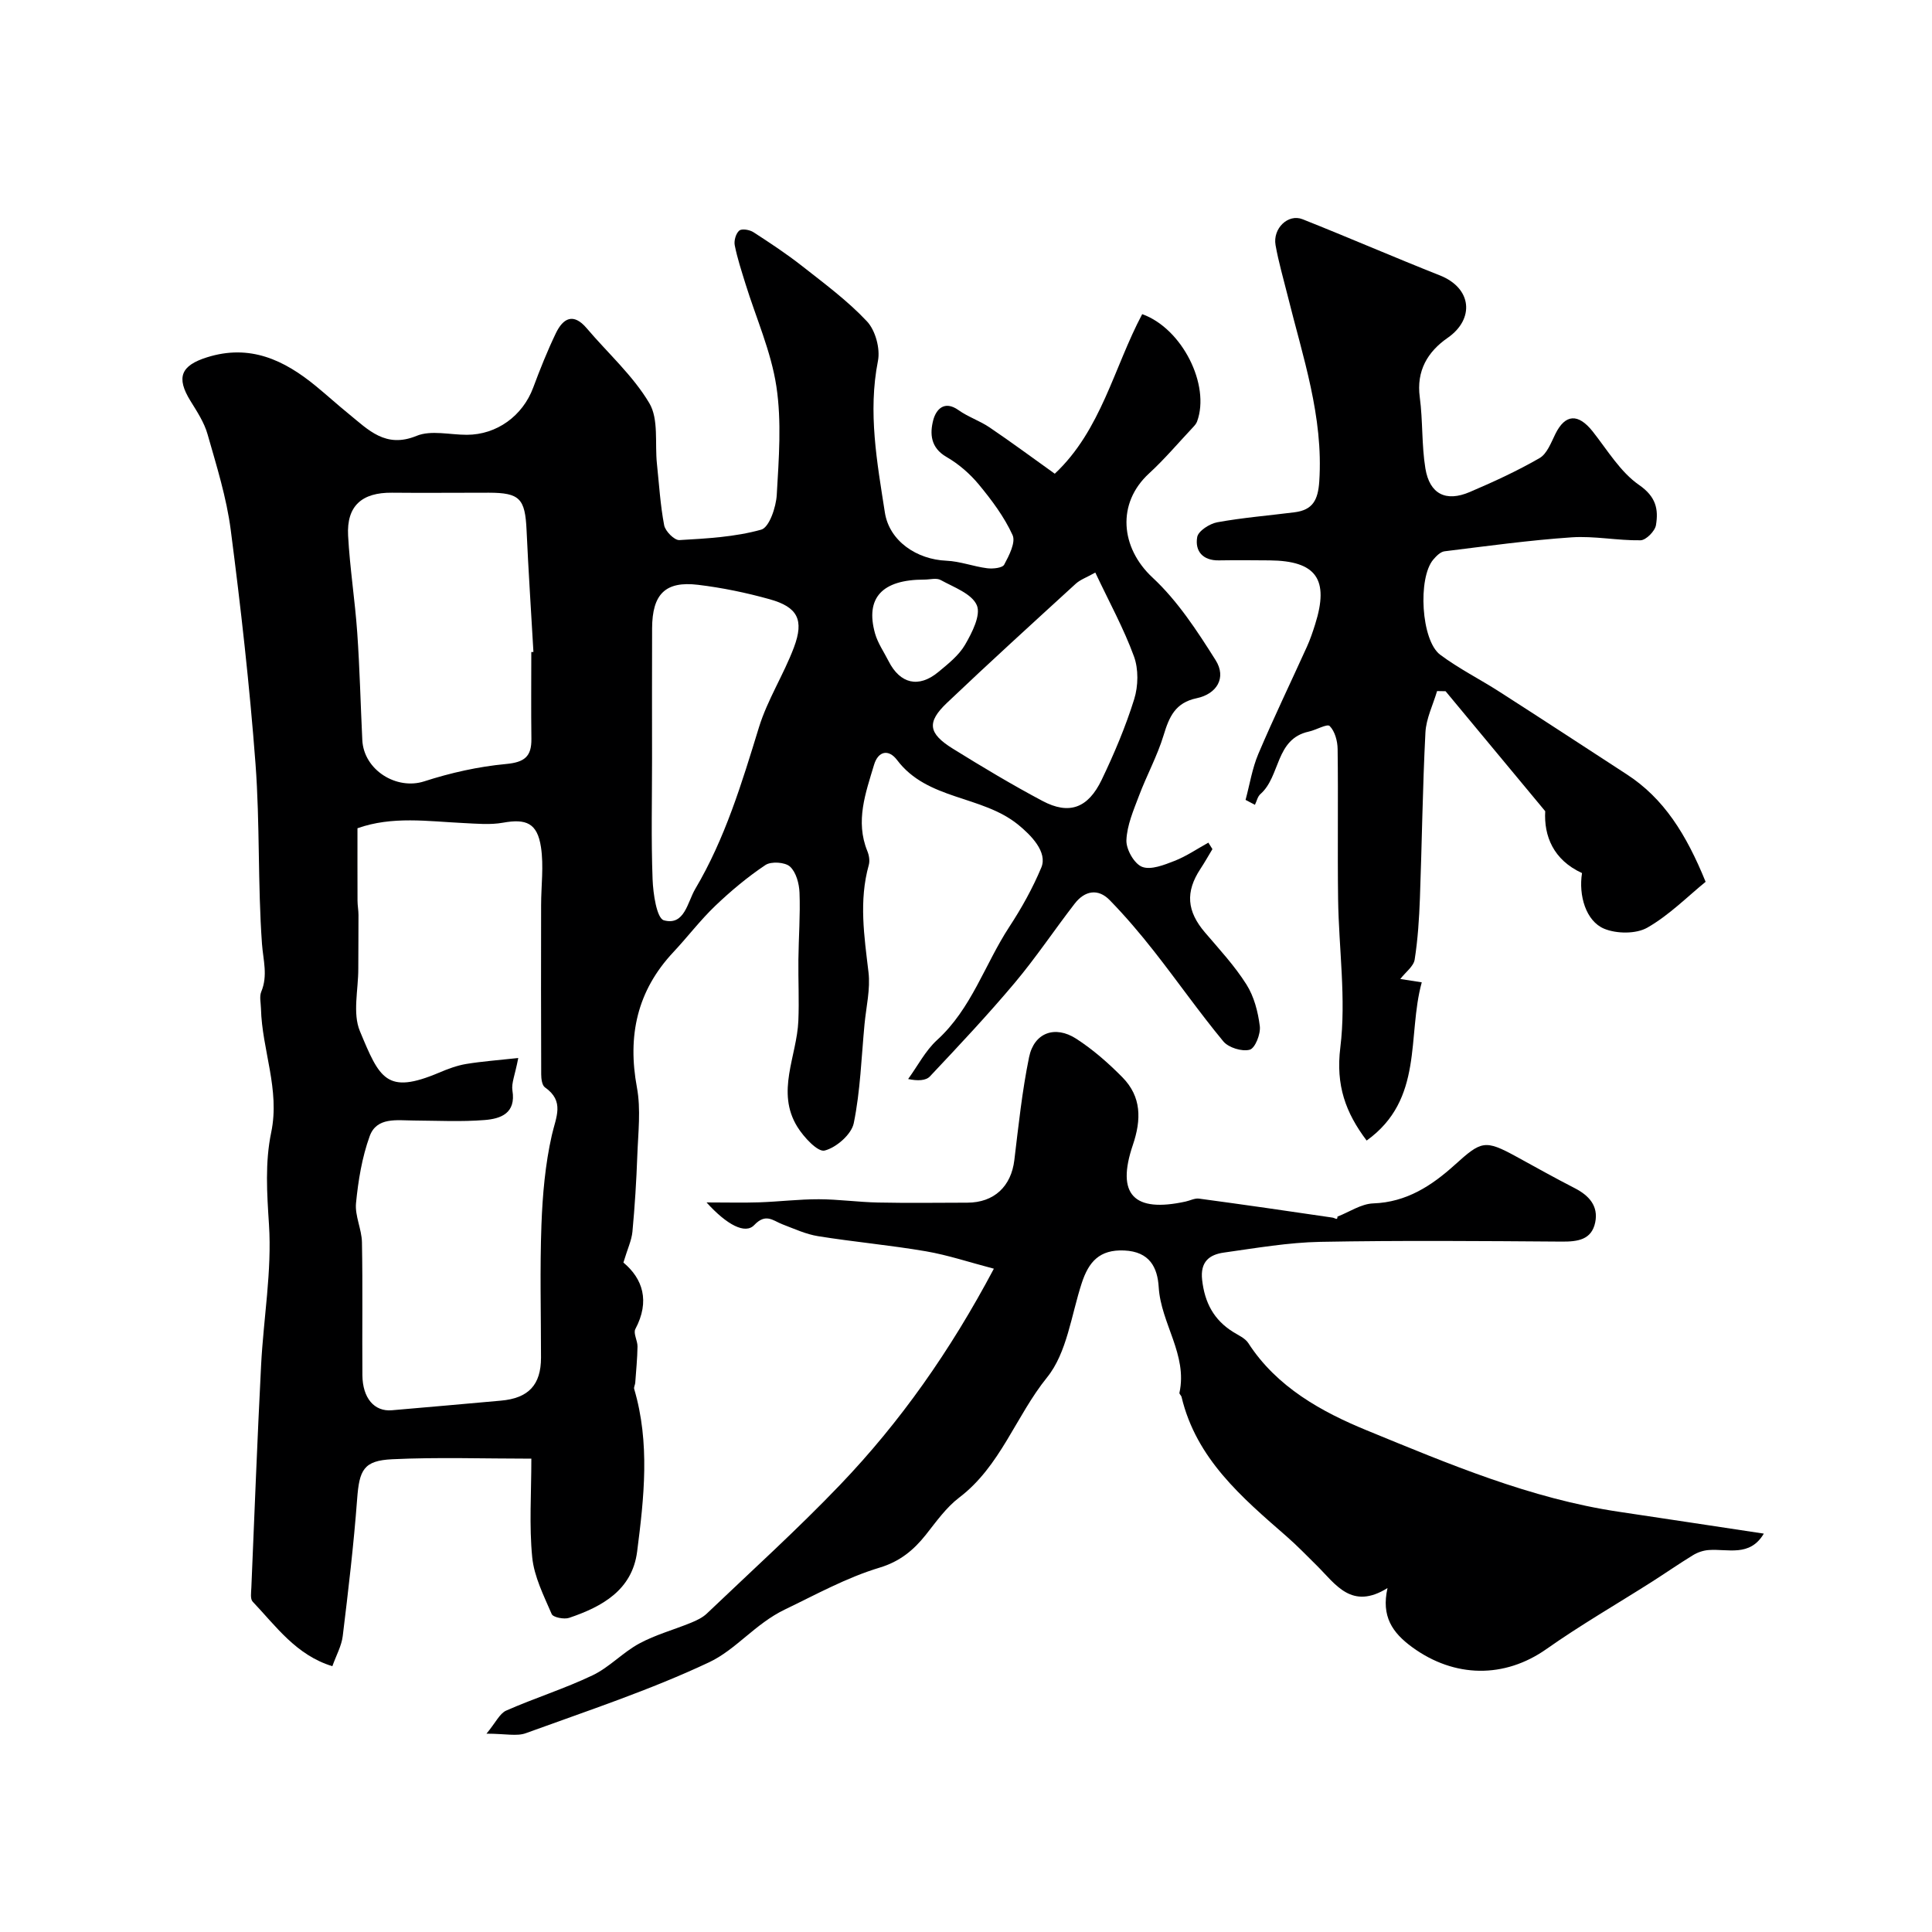
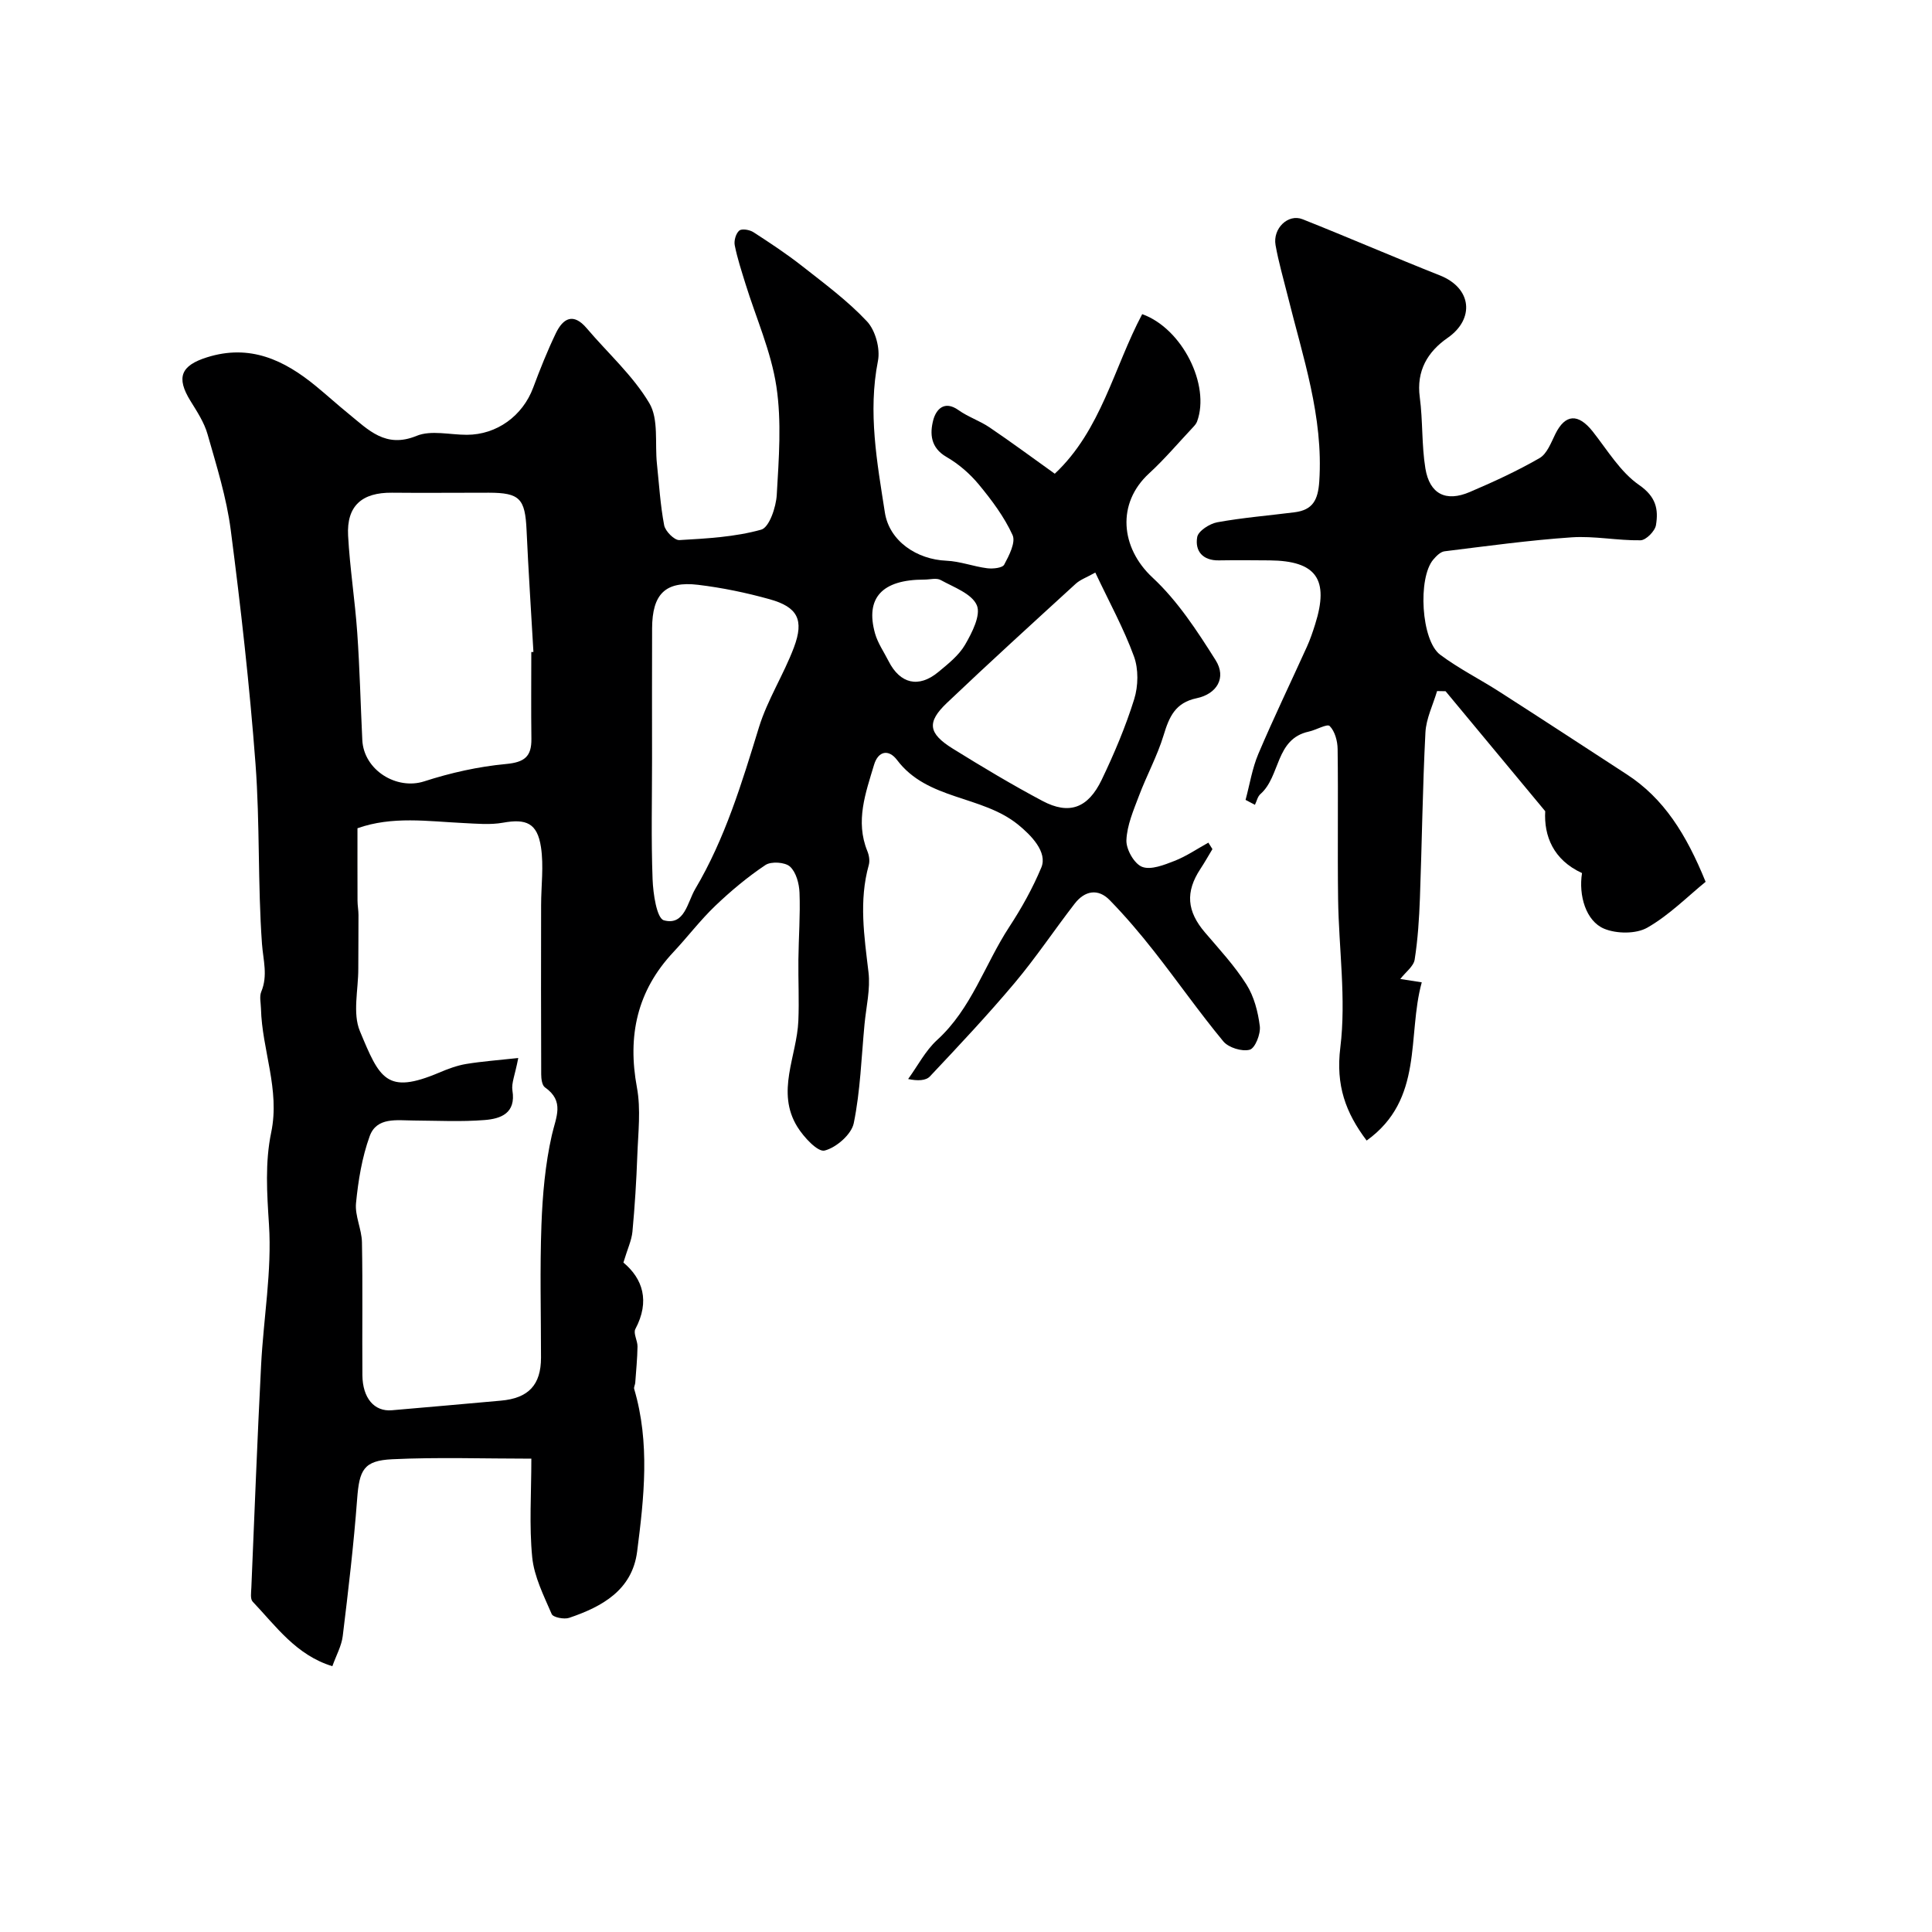
<svg xmlns="http://www.w3.org/2000/svg" enable-background="new 0 0 400 400" viewBox="0 0 400 400">
  <g fill="#000001">
    <path d="m129.07 261.4c3.99 3.32 5.55 7.97 2.47 13.77-.46.88.47 2.4.45 3.62-.04 2.5-.29 5-.47 7.5-.03.43-.33.91-.22 1.28 3.3 11.17 2.05 22.47.61 33.68-1.03 7.97-7.25 11.4-14.08 13.71-1.05.35-3.32-.1-3.61-.79-1.64-3.81-3.63-7.73-4.03-11.75-.65-6.57-.18-13.24-.18-20.42-9.87 0-19.36-.33-28.8.12-5.96.28-6.82 2.24-7.27 8.26-.71 9.47-1.83 18.92-2.98 28.35-.25 2.04-1.34 3.97-2.15 6.24-7.51-2.3-11.67-8.29-16.5-13.37-.53-.56-.31-1.93-.27-2.91.65-15.36 1.23-30.72 2.02-46.08.5-9.71 2.25-19.46 1.63-29.07-.42-6.48-.84-12.86.46-19.09 1.85-8.88-1.91-17.07-2.12-25.65-.03-1.17-.35-2.48.06-3.47 1.4-3.36.4-6.52.15-9.92-.89-12.39-.41-24.89-1.34-37.27-1.22-16.18-3.04-32.34-5.13-48.43-.87-6.7-2.94-13.28-4.8-19.81-.69-2.44-2.18-4.7-3.54-6.9-3.01-4.87-1.97-7.32 3.42-9.02 8.88-2.8 15.97.54 22.57 5.97 2.29 1.88 4.48 3.87 6.78 5.74 4.06 3.3 7.63 7.19 14.05 4.55 3-1.23 6.91-.21 10.41-.22 6.19-.01 11.55-3.91 13.73-9.76 1.42-3.81 2.93-7.6 4.69-11.26 1.5-3.12 3.62-4.31 6.4-1.03 4.37 5.15 9.56 9.78 12.95 15.49 1.98 3.32 1.13 8.32 1.58 12.56.45 4.26.7 8.55 1.5 12.74.24 1.23 2.12 3.12 3.15 3.06 5.69-.33 11.5-.64 16.94-2.16 1.66-.46 3.08-4.66 3.22-7.22.43-7.47 1.03-15.12-.08-22.45-1.1-7.25-4.22-14.19-6.41-21.27-.81-2.63-1.68-5.26-2.21-7.94-.19-.96.24-2.46.94-3.04.54-.45 2.16-.17 2.94.34 3.42 2.21 6.84 4.47 10.04 6.98 4.64 3.65 9.45 7.2 13.46 11.48 1.75 1.87 2.77 5.64 2.27 8.18-2.1 10.64-.18 21.01 1.43 31.37.92 5.97 6.66 9.75 12.74 10 2.83.12 5.61 1.2 8.44 1.56 1.18.15 3.16-.05 3.53-.75 1.01-1.88 2.42-4.62 1.73-6.12-1.72-3.77-4.3-7.22-6.97-10.45-1.85-2.24-4.2-4.28-6.72-5.73-3.31-1.91-3.46-4.84-2.73-7.63.56-2.12 2.24-4.19 5.24-2.05 1.98 1.41 4.4 2.2 6.42 3.57 4.49 3.04 8.86 6.27 13.5 9.59 9.62-9.02 12.23-22 18.1-33.04 8.28 2.96 14.14 14.69 11.36 22.23-.16.44-.51.84-.84 1.19-3.01 3.2-5.86 6.58-9.09 9.55-6.76 6.19-5.93 15.4.71 21.57 5.19 4.82 9.24 11.04 13.06 17.1 2.31 3.66.23 7.01-3.93 7.88-4.43.93-5.68 3.85-6.83 7.64-1.31 4.31-3.52 8.34-5.11 12.57-1.13 2.99-2.48 6.1-2.6 9.2-.07 1.88 1.62 4.87 3.25 5.5 1.82.71 4.57-.4 6.71-1.23 2.45-.96 4.68-2.49 7.01-3.78.28.45.56.89.84 1.34-.83 1.37-1.61 2.77-2.49 4.1-3.14 4.77-2.81 8.76.95 13.16 2.98 3.49 6.14 6.9 8.58 10.76 1.58 2.49 2.4 5.67 2.77 8.64.2 1.61-.97 4.56-2.08 4.87-1.59.44-4.39-.42-5.47-1.72-5-6.04-9.49-12.48-14.34-18.65-2.89-3.68-5.93-7.26-9.19-10.6-2.43-2.49-5.18-1.94-7.24.72-4.2 5.43-8.02 11.17-12.43 16.42-5.6 6.66-11.58 13.02-17.55 19.36-.84.89-2.54.96-4.51.54 1.98-2.72 3.57-5.86 6-8.08 7.13-6.49 9.87-15.67 14.93-23.4 2.55-3.89 4.85-8.02 6.64-12.3 1.35-3.21-2.15-6.74-4.83-8.91-7.54-6.09-18.74-5.02-25.02-13.34-1.76-2.34-3.92-1.89-4.78.98-1.74 5.82-3.91 11.65-1.39 17.85.36.87.55 2.02.3 2.9-2.07 7.41-.94 14.74-.06 22.17.42 3.51-.48 7.18-.82 10.78-.65 6.85-.86 13.8-2.23 20.5-.48 2.32-3.62 5.05-6.03 5.66-1.42.36-4.32-2.77-5.64-4.9-4.49-7.25-.11-14.62.2-21.95.18-4.22-.04-8.46.01-12.69.05-4.62.41-9.24.23-13.85-.07-1.88-.7-4.24-1.97-5.4-1.02-.93-3.9-1.12-5.08-.33-3.71 2.48-7.19 5.39-10.42 8.48-3.09 2.96-5.7 6.41-8.63 9.54-7.53 8.02-9.55 17.33-7.56 28.05.84 4.53.25 9.36.08 14.04-.19 5.27-.52 10.55-1.01 15.8-.17 1.81-1.03 3.58-1.87 6.4zm-21.77-42.35c-.68 3.56-1.45 5.22-1.21 6.72.77 4.73-2.41 5.85-5.73 6.12-4.88.39-9.81.13-14.72.1-3.47-.02-7.65-.76-9.1 3.24-1.59 4.39-2.37 9.17-2.83 13.85-.26 2.64 1.18 5.41 1.23 8.13.17 9.16.02 18.33.09 27.5.04 4.76 2.47 7.58 6.09 7.27 7.53-.64 15.05-1.32 22.57-1.99 5.74-.5 8.32-3.27 8.32-8.91 0-9.17-.25-18.34.09-27.5.23-6.21.78-12.51 2.15-18.55.86-3.79 2.7-7.01-1.43-9.91-.6-.42-.77-1.77-.77-2.69-.05-11.67-.04-23.33-.02-35 0-4.02.57-8.12-.03-12.05-.76-4.98-3.06-5.91-7.85-5.05-2.66.48-5.49.2-8.24.07-7.33-.35-14.69-1.48-21.9 1.08 0 5.28-.01 10.13.01 14.99 0 .99.2 1.98.2 2.97.01 3.72-.04 7.43-.04 11.15.01 4.33-1.21 9.19.33 12.89 4.09 9.84 5.5 13.21 16.4 8.6 1.79-.76 3.67-1.47 5.57-1.79 3.33-.55 6.71-.79 10.82-1.24zm2.7-84.05c.15-.01.3-.02.44-.02-.48-8.41-1.04-16.81-1.42-25.22-.3-6.53-1.4-7.74-7.82-7.75-6.68-.01-13.36.07-20.03 0-6.23-.07-9.43 2.72-9.1 8.88.36 6.7 1.42 13.36 1.89 20.06.52 7.4.69 14.83 1.05 22.25.3 6.26 7.11 10.42 12.82 8.57 5.47-1.77 11.22-3.06 16.93-3.59 3.83-.36 5.31-1.53 5.26-5.22-.08-5.99-.02-11.97-.02-17.96zm25 22.06c0 8.33-.2 16.66.11 24.97.11 2.99.86 8.1 2.34 8.51 4.29 1.17 4.87-3.75 6.49-6.49 6.18-10.43 9.65-21.94 13.19-33.46 1.76-5.71 5.12-10.91 7.24-16.54 2.16-5.73.77-8.38-5.04-9.99-4.84-1.35-9.81-2.38-14.8-2.98-6.79-.82-9.49 1.93-9.52 9.01-.04 8.99-.01 17.98-.01 26.97zm91.77-38.52c-1.83 1.03-3.12 1.47-4.05 2.32-8.93 8.17-17.89 16.32-26.66 24.66-4.23 4.02-3.89 6.32 1.24 9.5 6.08 3.77 12.23 7.46 18.54 10.81 5.49 2.91 9.41 1.53 12.25-4.38 2.59-5.4 4.95-10.98 6.73-16.68.85-2.73.92-6.24-.05-8.88-2.11-5.77-5.1-11.21-8-17.35zm-35.44 1.46c-8.7 0-12.23 3.79-10.16 11.16.57 2.01 1.84 3.82 2.8 5.72 2.38 4.7 6.22 5.62 10.28 2.27 2.04-1.69 4.27-3.45 5.56-5.67 1.44-2.48 3.31-6.14 2.43-8.17-1.03-2.39-4.75-3.72-7.46-5.21-.89-.51-2.28-.09-3.45-.1z" />
-     <path d="m100.72 358.94c1.93-2.33 2.73-4.18 4.08-4.78 5.9-2.6 12.1-4.54 17.9-7.31 3.47-1.66 6.25-4.74 9.66-6.58 3.36-1.82 7.14-2.84 10.71-4.3 1.16-.48 2.38-1.05 3.27-1.9 9.25-8.82 18.74-17.41 27.57-26.63 12.48-13.04 22.81-27.71 31.86-44.77-5.09-1.33-9.51-2.82-14.05-3.6-7.4-1.27-14.91-1.94-22.33-3.13-2.52-.4-4.95-1.53-7.37-2.45-1.99-.76-3.45-2.4-5.87.15-1.85 1.95-5.64-.01-9.87-4.69 4.2 0 7.56.09 10.92-.02 4.11-.14 8.22-.65 12.33-.64 4.09.01 8.17.6 12.26.68 6.16.13 12.33.04 18.49.03 5.54-.01 9.08-3.37 9.73-8.83.86-7.12 1.61-14.29 3.05-21.3 1.04-5.05 5.35-6.65 9.75-3.82 3.47 2.24 6.66 5.04 9.57 7.99 3.97 4.03 3.95 8.75 2.16 14.03-3.48 10.26.21 14.04 10.92 11.7.93-.2 1.9-.73 2.78-.61 9.22 1.24 18.43 2.57 27.63 3.93.56.08 1.06.66 1.03-.2 2.47-.96 4.91-2.65 7.42-2.74 6.91-.24 12.14-3.7 16.89-7.99 5.49-4.96 6.21-5.26 12.74-1.69 4.01 2.2 8 4.43 12.07 6.52 2.97 1.52 4.95 3.7 4.25 7.1-.75 3.62-3.64 3.99-6.92 3.97-16.66-.12-33.32-.26-49.98.05-6.67.13-13.33 1.29-19.96 2.22-3.03.42-4.95 1.9-4.52 5.67.53 4.7 2.42 8.28 6.42 10.77 1.1.69 2.47 1.28 3.13 2.29 5.9 9.15 15.24 14.27 24.56 18.09 16.9 6.93 33.88 14.13 52.2 16.85 9.84 1.46 19.67 2.97 29.98 4.52-2.9 4.9-7.47 3.1-11.42 3.4-1.1.08-2.28.47-3.22 1.05-2.92 1.78-5.73 3.74-8.62 5.58-7.26 4.61-14.73 8.92-21.75 13.87-8.68 6.11-19.03 6-27.78-.38-4.14-3.02-6.44-6.4-5.12-12.25-7.44 4.63-10.73-.78-14.62-4.64-2.06-2.04-4.08-4.13-6.26-6.04-9.29-8.1-18.71-16.08-21.76-28.88-.07-.31-.49-.62-.44-.86 1.72-7.89-3.83-14.35-4.29-21.86-.25-4.12-1.89-7.37-7.12-7.61-5.18-.24-7.39 2.39-8.82 6.76-2.17 6.64-3.05 14.41-7.18 19.52-6.48 8.02-9.64 18.38-18.18 24.87-2.7 2.05-4.77 5-6.91 7.7-2.56 3.23-5.43 5.56-9.57 6.81-6.87 2.07-13.19 5.58-19.64 8.68-6.14 2.96-10.11 8.3-15.65 10.91-12.24 5.77-25.19 10.04-37.94 14.68-1.87.7-4.24.11-8.17.11z" />
    <path d="m353.13 182.57c-3.68 2.99-7.51 6.88-12.07 9.49-2.33 1.33-6.37 1.29-8.94.22-3.78-1.58-5.32-6.89-4.58-11.52-5.94-2.72-7.91-7.69-7.62-12.81-7.23-8.71-13.93-16.77-20.63-24.84-.59-.01-1.18-.02-1.76-.03-.84 2.86-2.26 5.68-2.41 8.57-.59 11.42-.72 22.86-1.14 34.29-.16 4.26-.43 8.54-1.09 12.74-.22 1.39-1.85 2.56-2.98 4.01.64.1 2.1.32 4.45.69-3.07 11.11.49 24.2-11.41 32.76-4.35-5.77-6.42-11.42-5.45-19.27 1.24-10.07-.32-20.47-.46-30.72-.14-10.36.04-20.73-.1-31.09-.02-1.64-.57-3.67-1.64-4.74-.53-.53-2.8.82-4.33 1.15-6.97 1.51-5.83 9.28-10.02 12.94-.58.51-.76 1.47-1.13 2.22-.65-.34-1.3-.68-1.94-1.02.86-3.18 1.37-6.51 2.64-9.51 3.18-7.49 6.72-14.82 10.08-22.24.67-1.48 1.19-3.03 1.68-4.58 2.96-9.35.24-13.17-9.42-13.26-3.5-.03-7-.06-10.5 0-3.36.06-5-1.95-4.49-4.83.22-1.26 2.57-2.77 4.16-3.06 5.29-.96 10.67-1.39 16.01-2.07 3.74-.48 4.84-2.52 5.1-6.38.89-13.43-3.43-25.85-6.56-38.52-.86-3.46-1.87-6.9-2.49-10.41-.61-3.45 2.6-6.55 5.59-5.36 9.5 3.77 18.88 7.85 28.39 11.61 6.76 2.67 7.22 9.08 1.66 12.94-4.14 2.87-6.52 6.81-5.78 12.31.65 4.88.37 9.89 1.16 14.73.88 5.32 4.25 7 9.18 4.89 4.92-2.1 9.82-4.35 14.45-7.02 1.55-.89 2.39-3.2 3.28-5 2.05-4.15 4.73-4.3 7.73-.52 3.05 3.86 5.72 8.39 9.62 11.09 3.51 2.43 4.02 5.04 3.48 8.3-.2 1.24-2.06 3.12-3.19 3.14-4.76.08-9.56-.93-14.28-.61-8.79.6-17.54 1.81-26.3 2.89-.84.1-1.71.98-2.33 1.71-3.24 3.8-2.53 16.74 1.42 19.7 3.86 2.89 8.25 5.08 12.32 7.7 8.78 5.63 17.51 11.34 26.25 17.03 7.73 4.99 12.38 12.44 16.39 22.29z" />
  </g>
</svg>